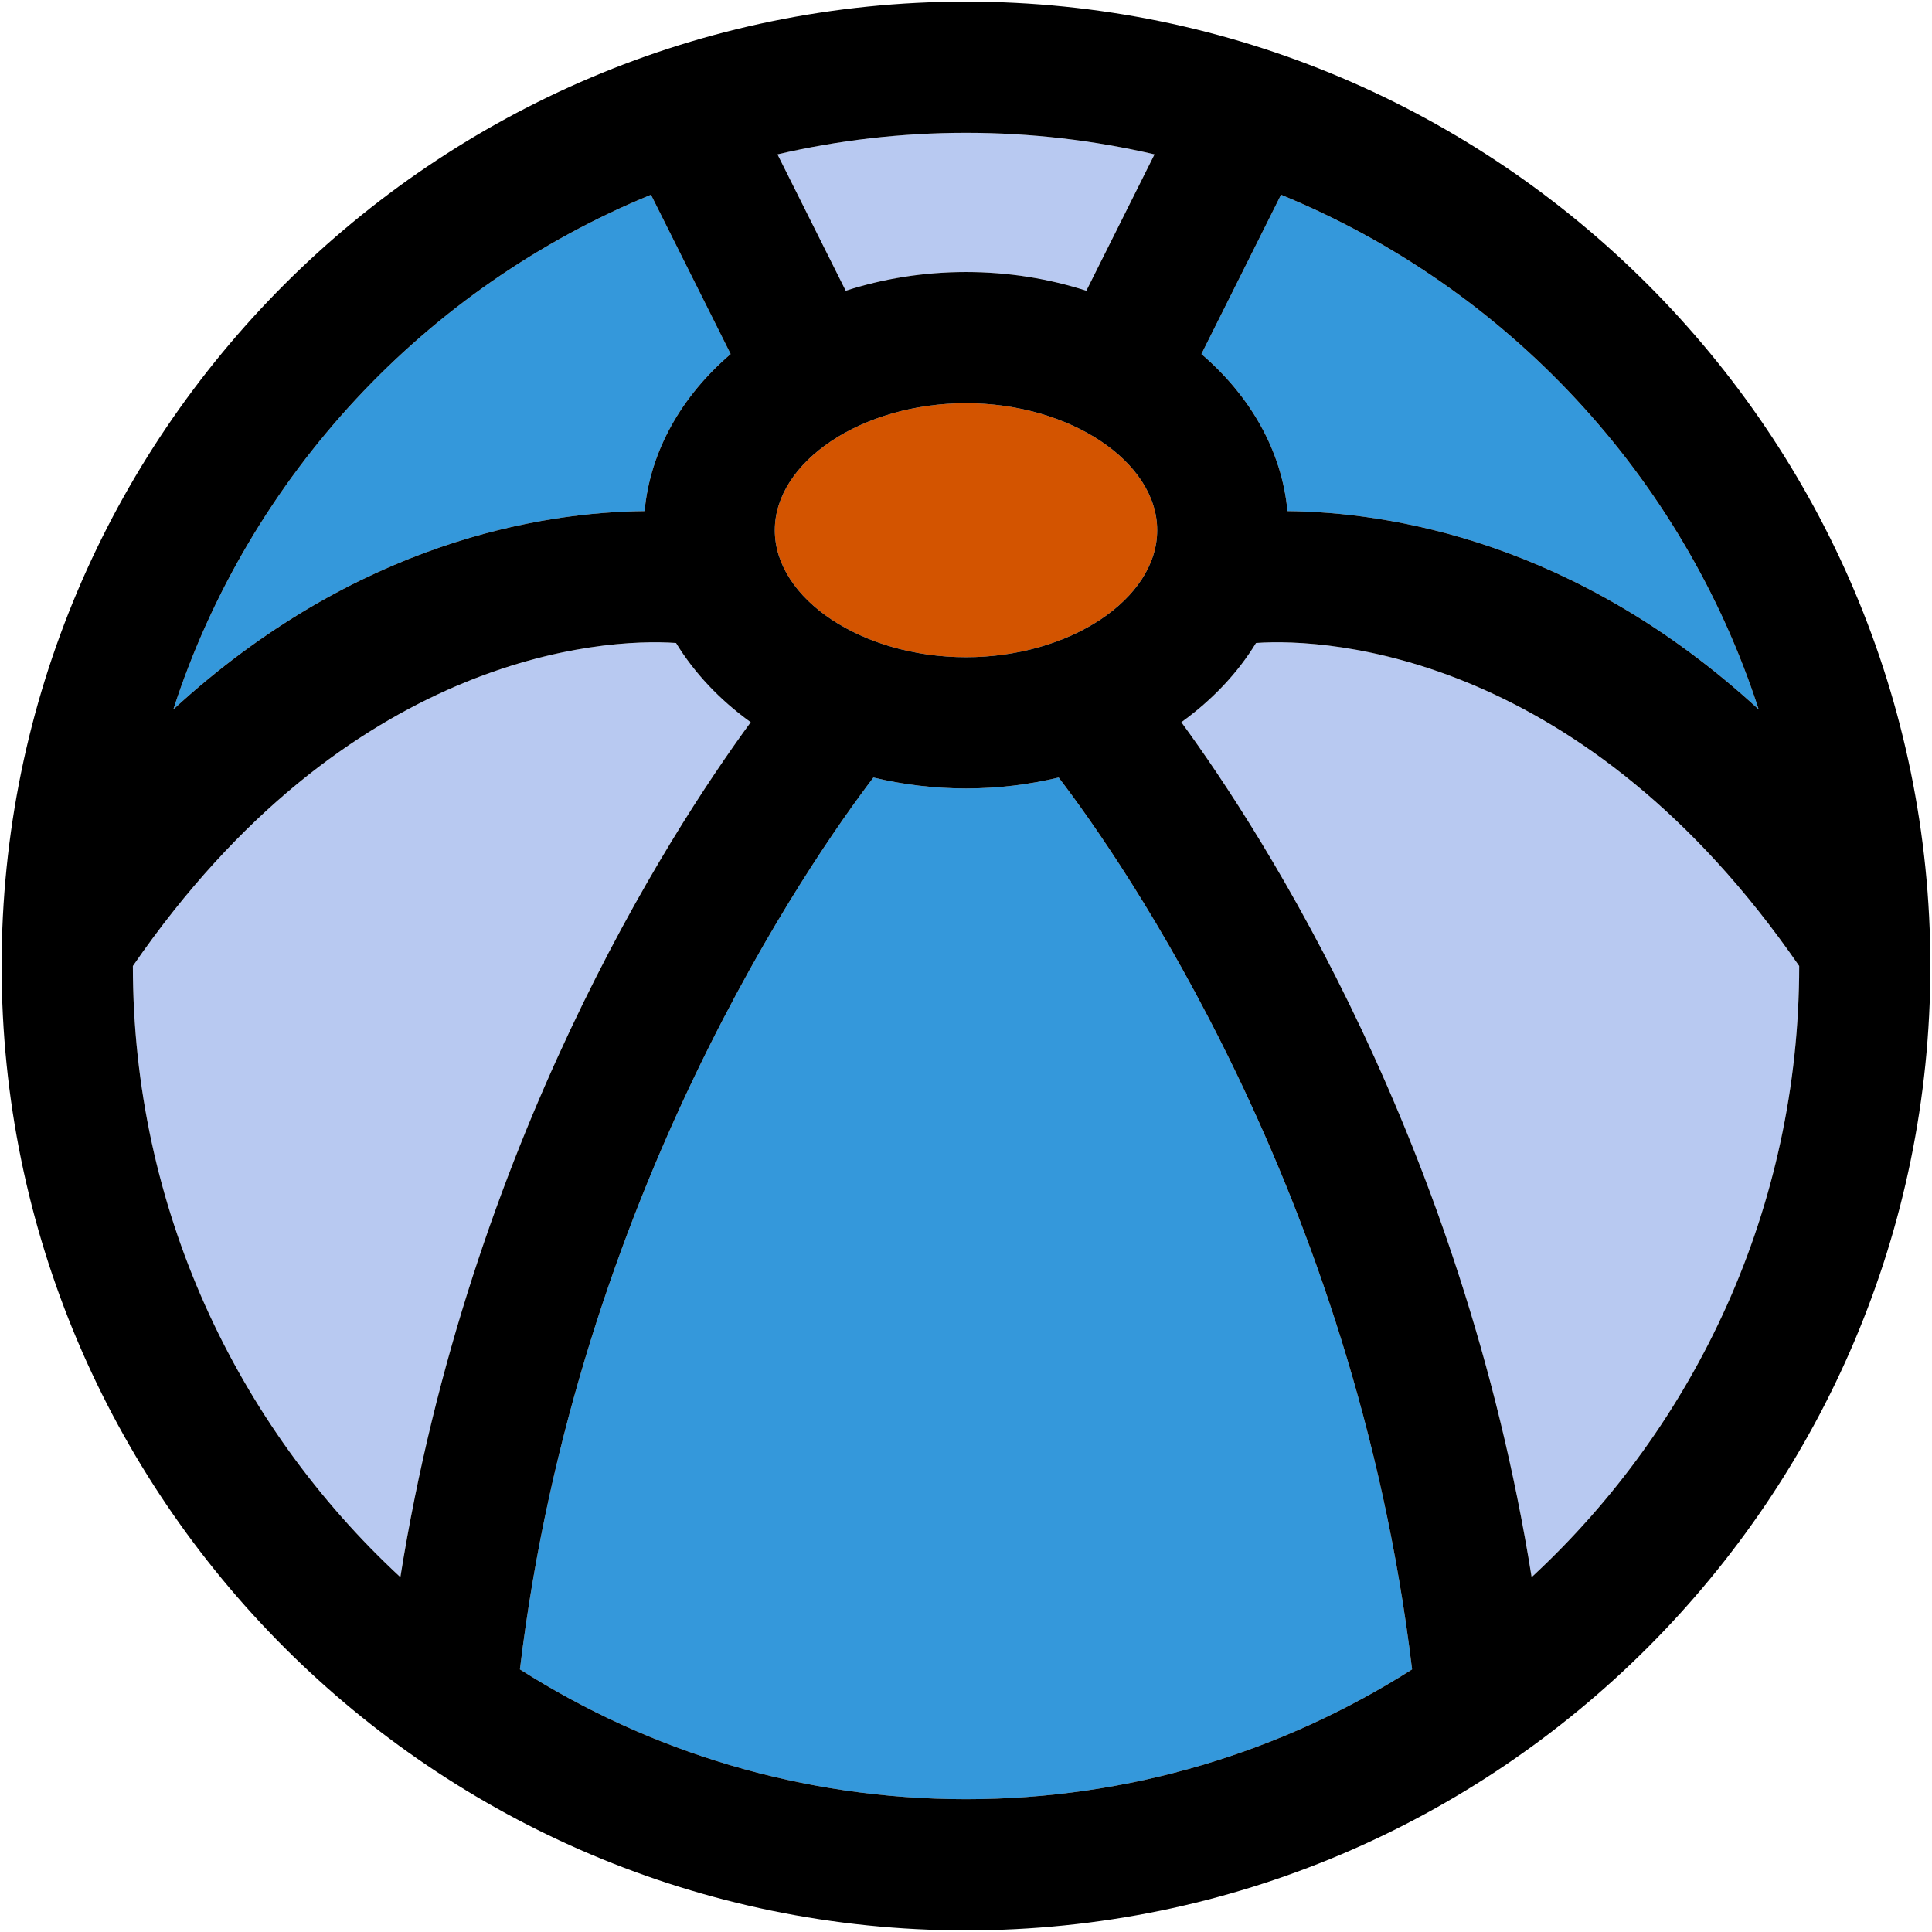
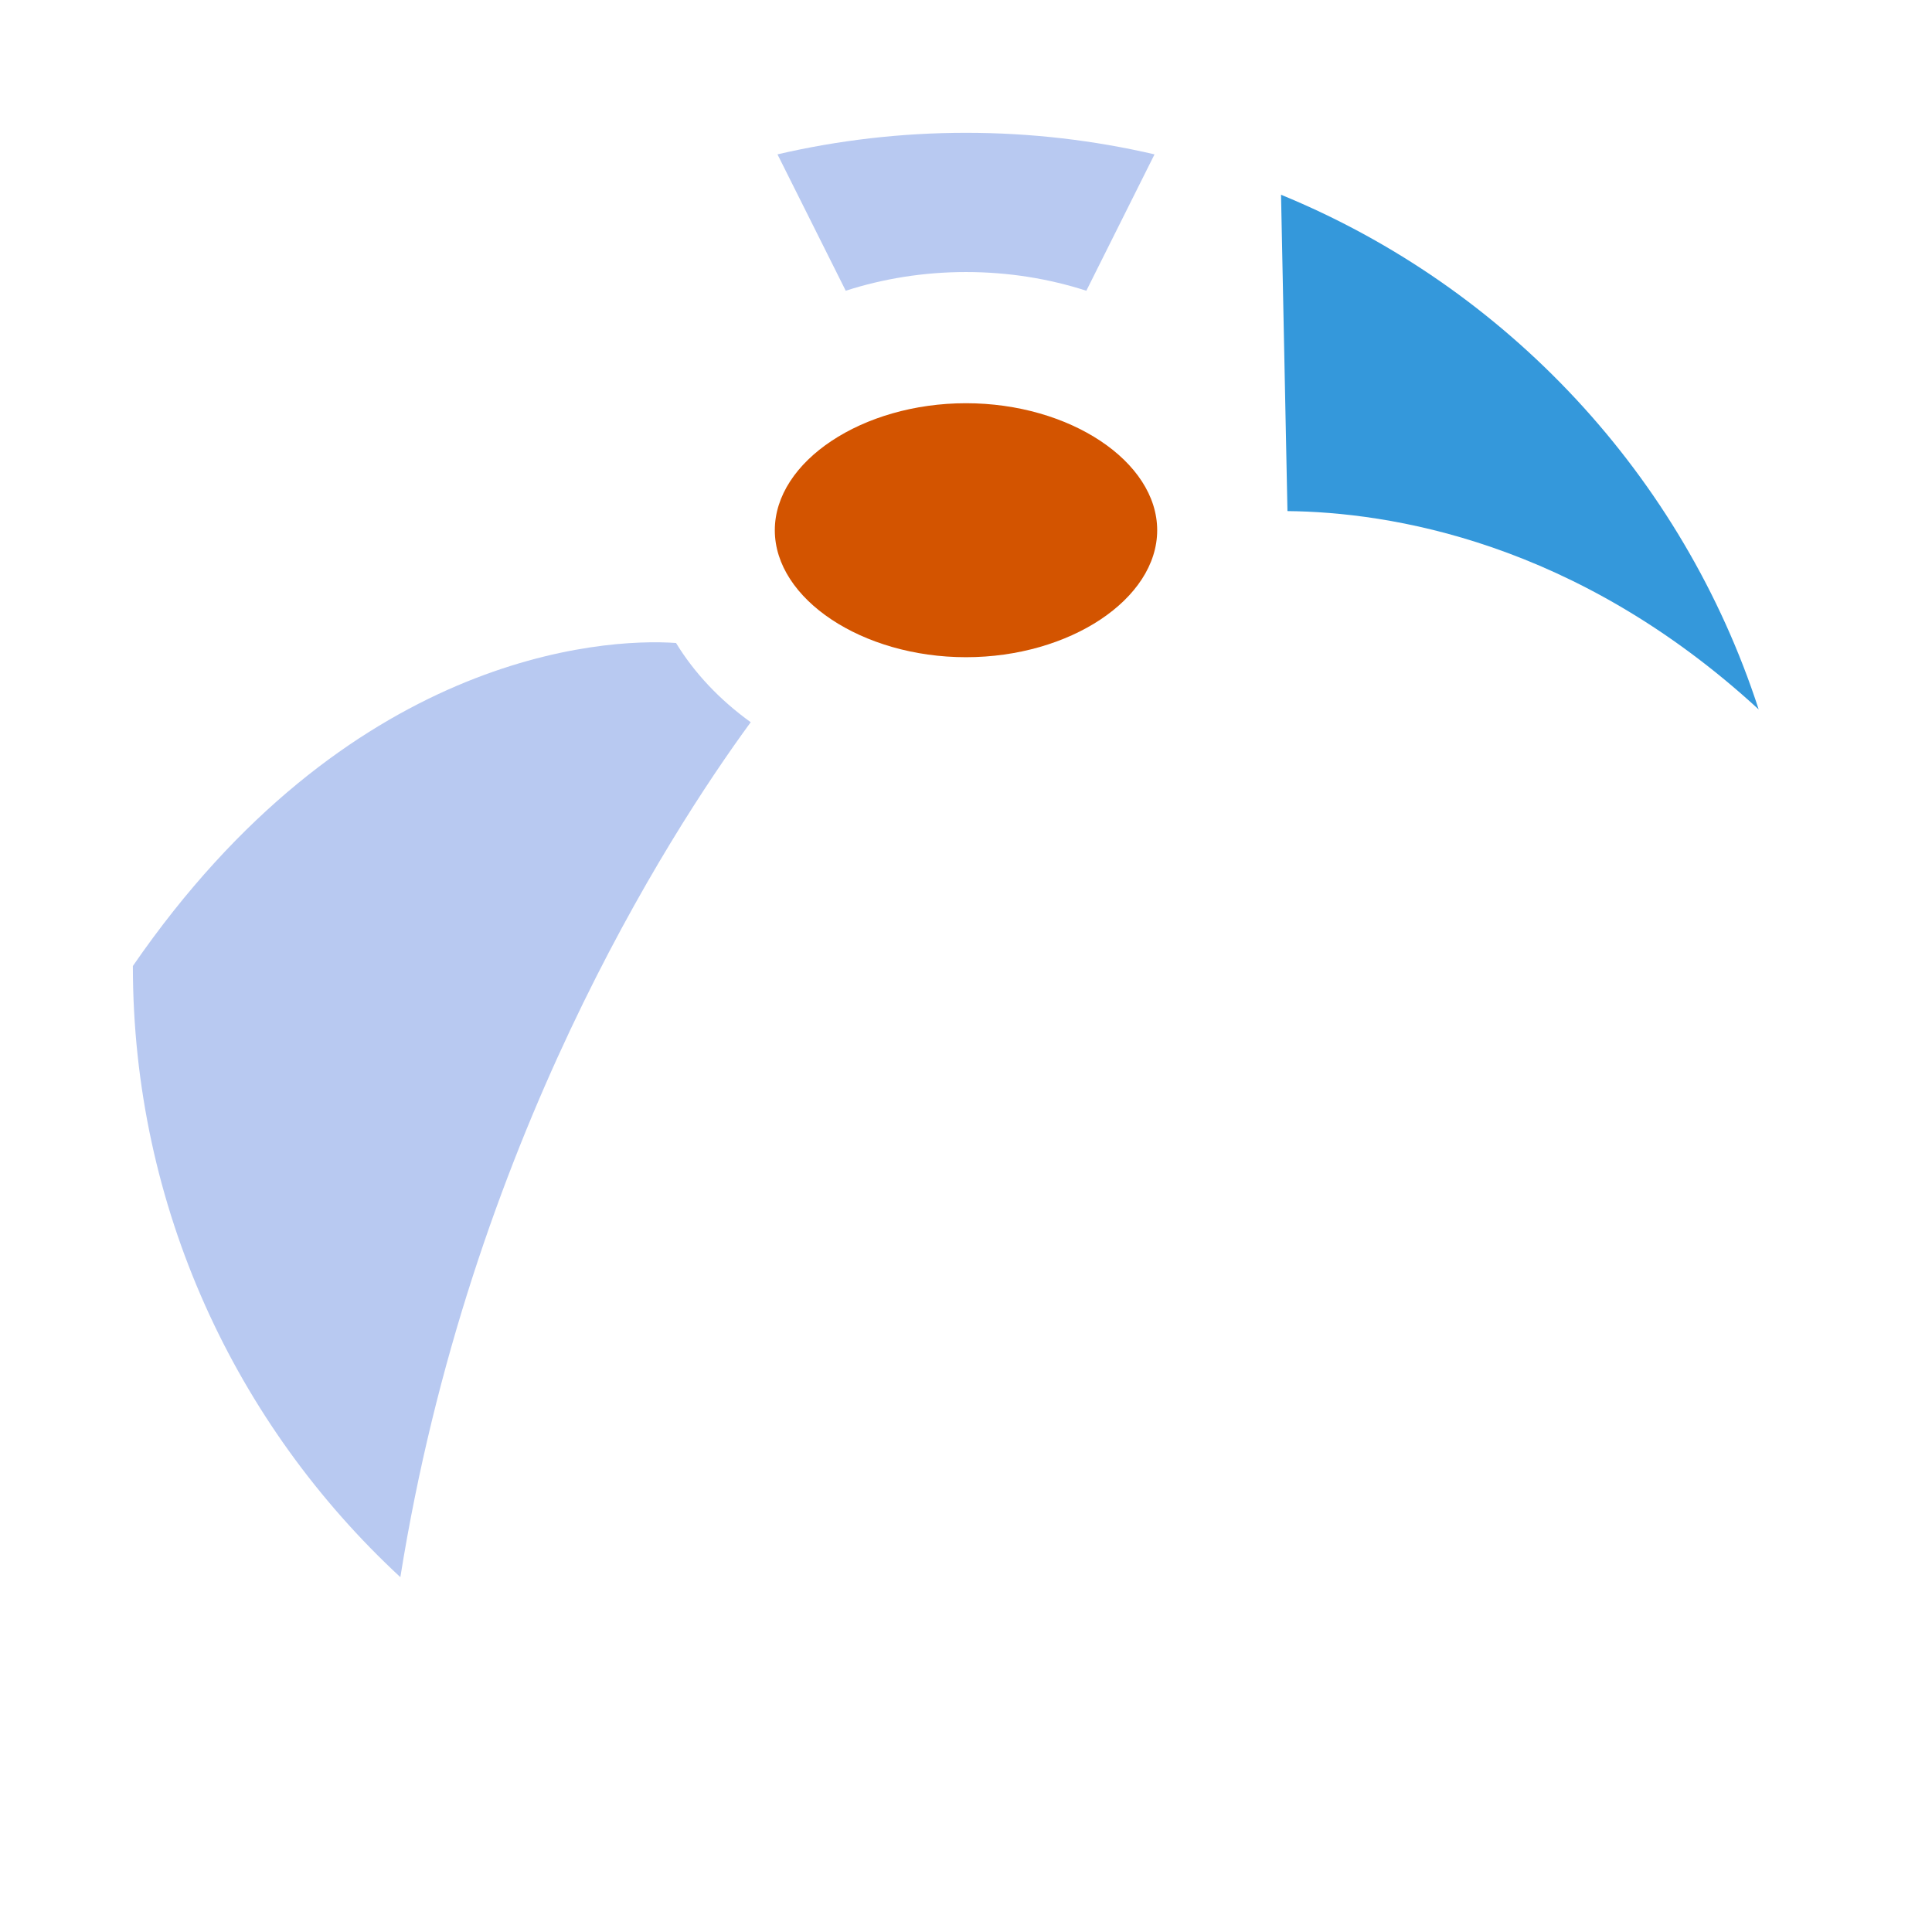
<svg xmlns="http://www.w3.org/2000/svg" height="800px" width="800px" version="1.1" id="Capa_1" viewBox="0 0 297.5 297.5" xml:space="preserve">
  <g id="XMLID_36_">
    <g>
      <path style="fill:#D35400;" d="M148.75,62.09c15.96,0,29.44,8.96,29.44,19.56s-13.48,19.55-29.44,19.55s-29.44-8.95-29.44-19.55    S132.79,62.09,148.75,62.09z" />
      <path style="fill:#B8C9F1;" d="M104.1,99.01c2.83,4.64,6.75,8.78,11.5,12.2c-12.78,17.47-43.27,64.86-53.95,131.65    c-25.32-23.45-41.19-56.96-41.19-94.11C53.46,100.85,92.56,98.19,104.1,99.01z" />
-       <path style="fill:#B8C9F1;" d="M277.05,148.75c0,37.15-15.88,70.66-41.2,94.11c-10.68-66.79-41.17-114.18-53.94-131.65    c4.75-3.42,8.67-7.56,11.5-12.2C204.95,98.19,244.04,100.86,277.05,148.75z" />
      <path style="fill:#B8C9F1;" d="M177.78,23.77l-10.5,21c-5.73-1.85-11.98-2.88-18.53-2.88c-6.54,0-12.79,1.03-18.52,2.88l-10.51-21    c9.33-2.17,19.05-3.32,29.03-3.32S168.45,21.6,177.78,23.77z" />
-       <path style="fill:#3498DB;" d="M100.24,29.99l12.27,24.53c-7.52,6.44-12.39,14.87-13.25,24.18c-15.61,0.16-44.34,4.59-72.57,30.54    C38.36,73.27,65.51,44.23,100.24,29.99z" />
-       <path style="fill:#3498DB;" d="M197.26,29.99c34.74,14.24,61.88,43.28,73.55,79.25c-28.22-25.95-56.95-30.38-72.56-30.54    c-0.86-9.31-5.74-17.74-13.25-24.18L197.26,29.99z" />
-       <path style="fill:#3498DB;" d="M163.02,119.73c9.36,12.23,45.6,63.72,54.42,137.33c-19.87,12.65-43.44,19.99-68.69,19.99    s-48.82-7.34-68.69-19.99c8.8-73.35,45.08-125.05,54.43-137.33c4.52,1.08,9.31,1.68,14.26,1.68    C153.71,121.41,158.5,120.81,163.02,119.73z" />
-       <path d="M148.75,0.25c81.89,0,148.5,66.62,148.5,148.5s-66.61,148.5-148.5,148.5c-81.88,0-148.5-66.62-148.5-148.5    S66.87,0.25,148.75,0.25z M235.85,242.86c25.32-23.45,41.2-56.96,41.2-94.11c-33.01-47.89-72.1-50.56-83.64-49.74    c-2.83,4.64-6.75,8.78-11.5,12.2C194.68,128.68,225.17,176.07,235.85,242.86z M270.81,109.24C259.14,73.27,232,44.23,197.26,29.99    L185,54.52c7.51,6.44,12.39,14.87,13.25,24.18C213.86,78.86,242.59,83.29,270.81,109.24z M217.44,257.06    c-8.82-73.61-45.06-125.1-54.42-137.33c-4.52,1.08-9.31,1.68-14.27,1.68c-4.95,0-9.74-0.6-14.26-1.68    c-9.35,12.28-45.63,63.98-54.43,137.33c19.87,12.65,43.44,19.99,68.69,19.99S197.57,269.71,217.44,257.06z M167.28,44.77l10.5-21    c-9.33-2.17-19.05-3.32-29.03-3.32s-19.7,1.15-29.03,3.32l10.51,21c5.73-1.85,11.98-2.88,18.52-2.88    C155.3,41.89,161.55,42.92,167.28,44.77z M178.19,81.65c0-10.6-13.48-19.56-29.44-19.56s-29.44,8.96-29.44,19.56    s13.48,19.55,29.44,19.55S178.19,92.25,178.19,81.65z M112.51,54.52l-12.27-24.53c-34.73,14.24-61.88,43.28-73.55,79.25    C54.92,83.29,83.65,78.86,99.26,78.7C100.12,69.39,104.99,60.96,112.51,54.52z M115.6,111.21c-4.75-3.42-8.67-7.56-11.5-12.2    c-11.54-0.82-50.64,1.84-83.64,49.74c0,37.15,15.87,70.66,41.19,94.11C72.33,176.07,102.82,128.68,115.6,111.21z" />
+       <path style="fill:#3498DB;" d="M197.26,29.99c34.74,14.24,61.88,43.28,73.55,79.25c-28.22-25.95-56.95-30.38-72.56-30.54    L197.26,29.99z" />
    </g>
    <g>
	</g>
  </g>
</svg>